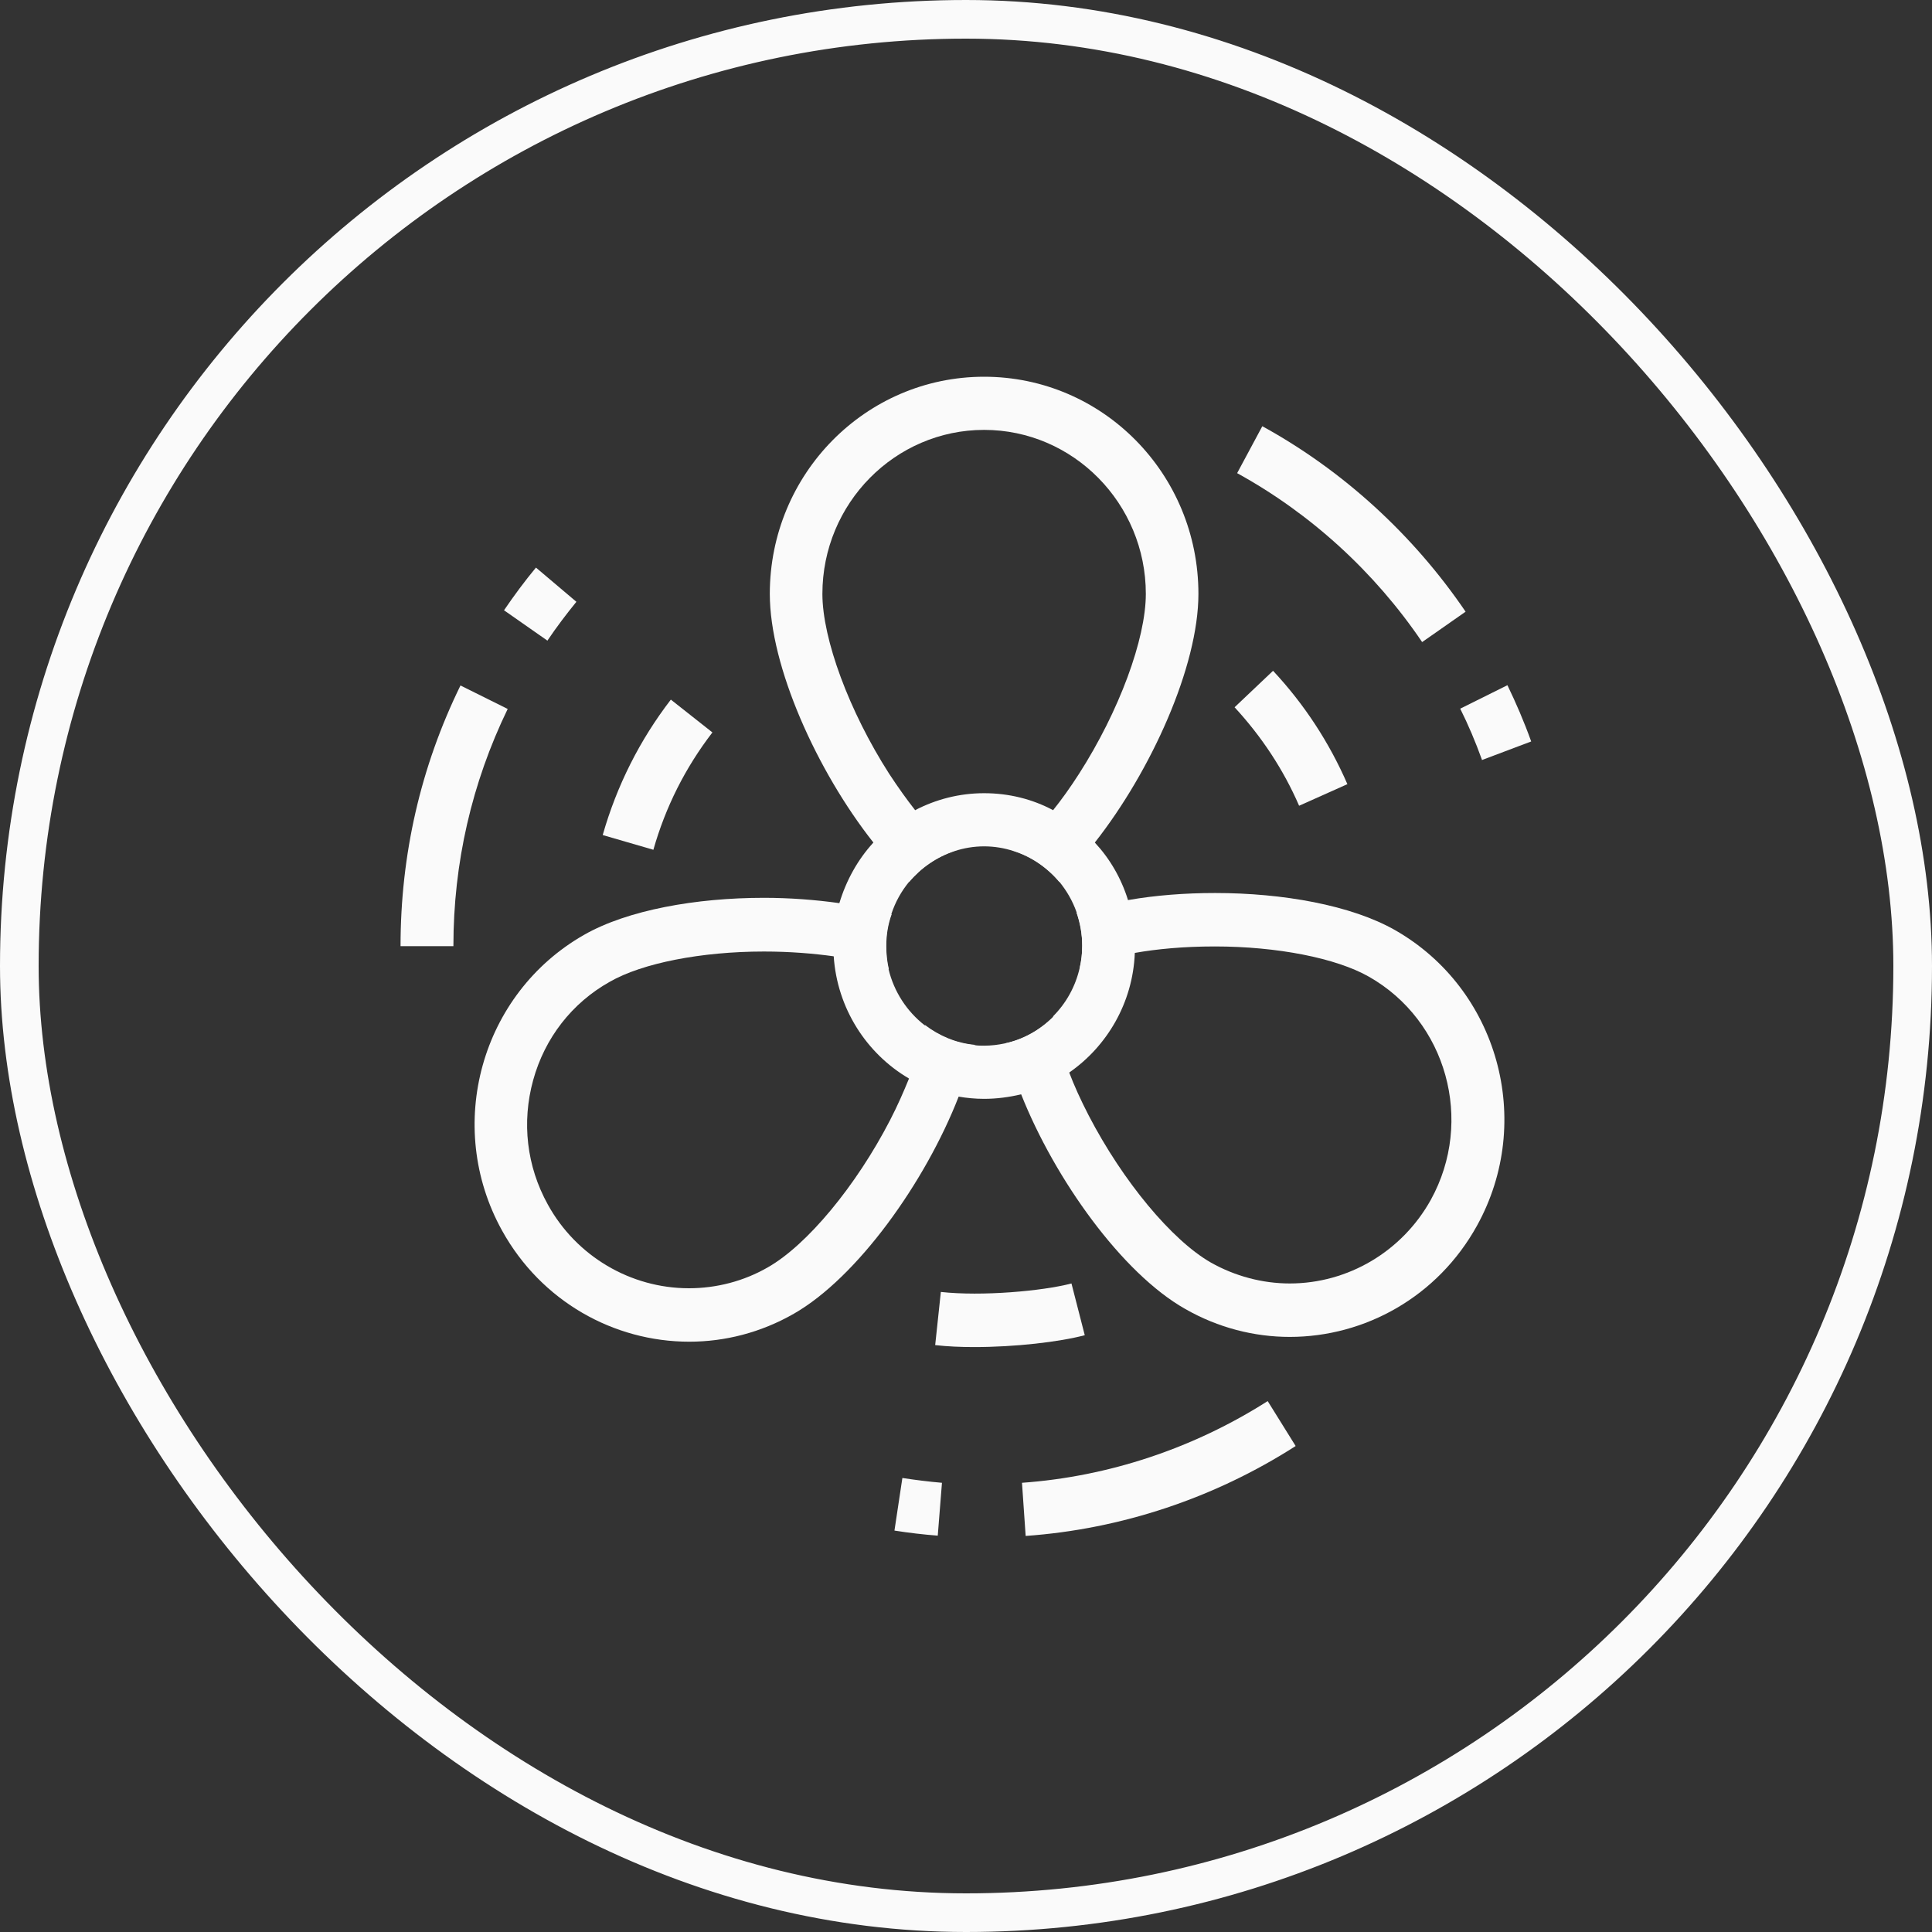
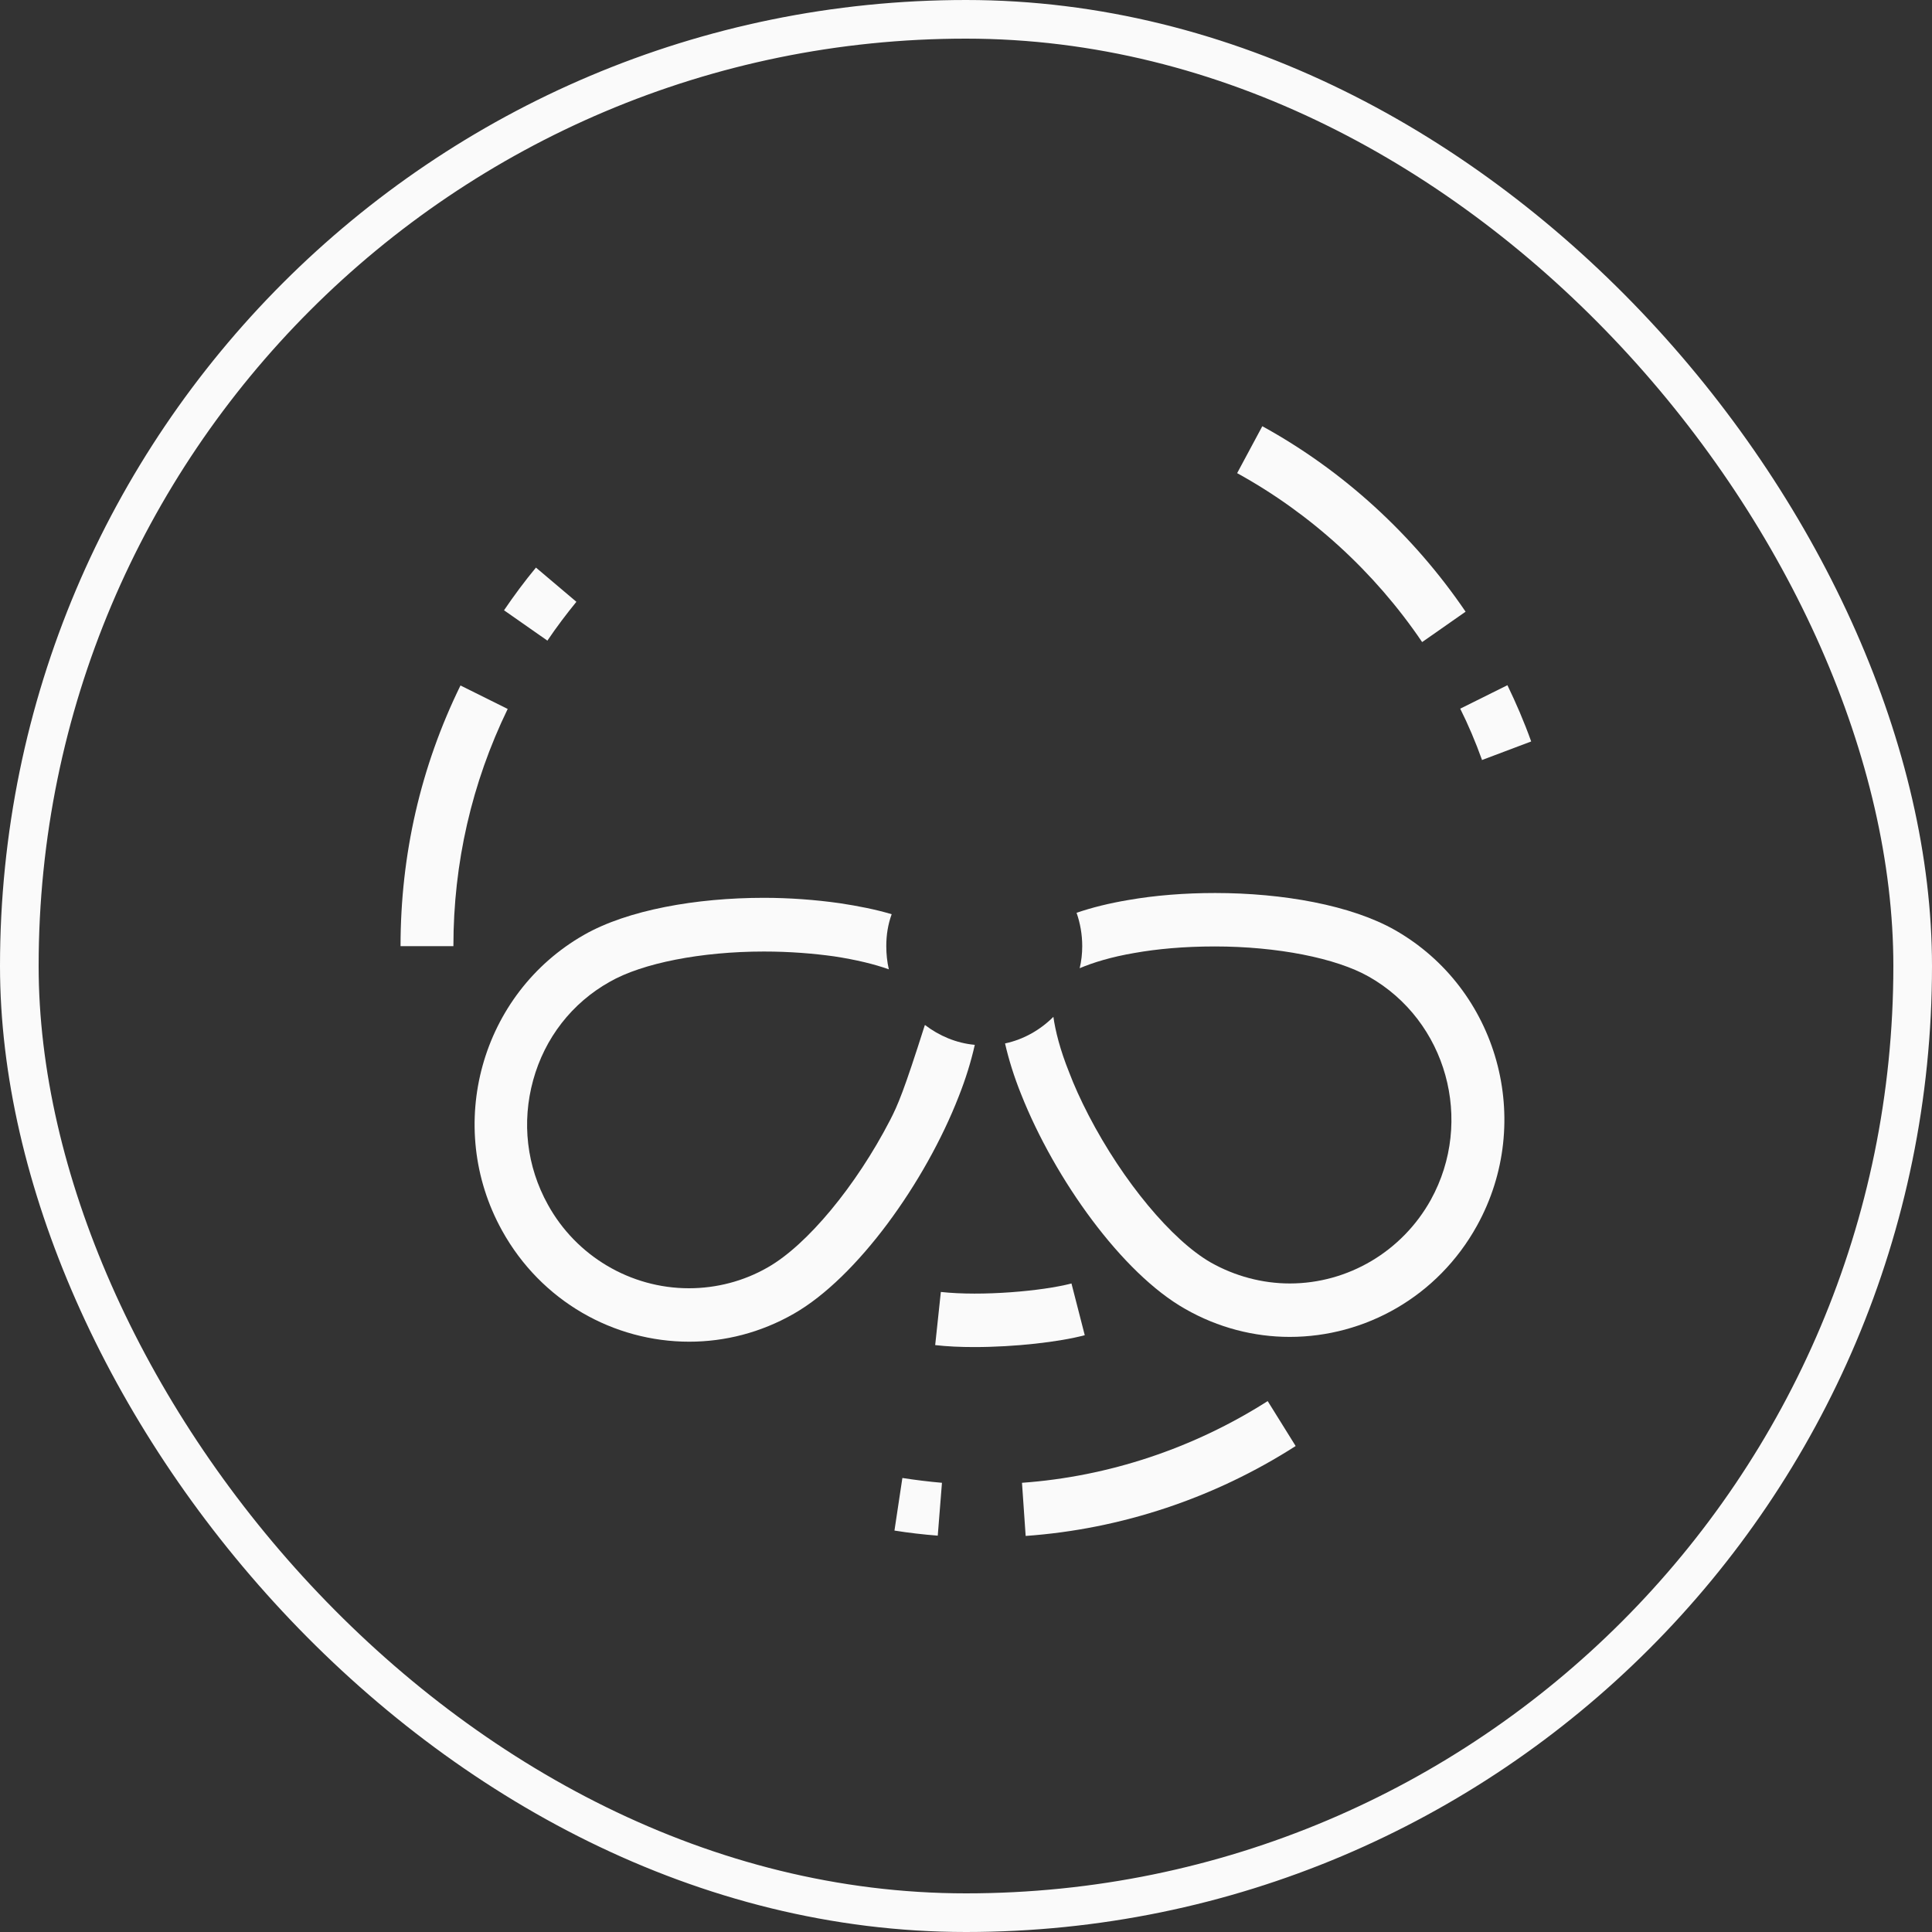
<svg xmlns="http://www.w3.org/2000/svg" width="100" height="100" viewBox="0 0 100 100" fill="none">
  <rect x="0" y="0" width="100" height="100" fill="#333333" stroke="none" />
  <rect x="1" y="1" width="98" height="98" rx="49" stroke="#FAFAFA" stroke-width="2" />
  <g clip-path="url(#clip0_646_1131)">
    <path d="M72.201 48.139C69.933 46.851 66.391 46.222 62.894 46.222C61.343 46.222 59.806 46.339 58.387 46.588C57.435 46.749 56.528 46.968 55.723 47.247C55.913 47.788 56.016 48.373 56.016 48.973C56.016 49.368 55.972 49.749 55.884 50.115C56.572 49.822 57.523 49.529 58.723 49.325C59.879 49.12 61.27 48.988 62.879 48.988C66.099 48.988 69.157 49.588 70.855 50.554C74.879 52.837 76.313 58.017 74.06 62.1C72.582 64.764 69.787 66.432 66.757 66.432C65.338 66.432 63.918 66.051 62.674 65.349C60.655 64.193 58.123 61.149 56.352 57.739C55.928 56.92 55.592 56.173 55.343 55.515C54.86 54.315 54.626 53.349 54.523 52.632C53.85 53.305 52.987 53.803 52.021 54.008C52.211 54.842 52.489 55.734 52.855 56.642C54.596 61.032 58.079 65.905 61.343 67.749C63.055 68.73 64.928 69.198 66.757 69.198C70.65 69.198 74.411 67.12 76.445 63.447C79.445 58.032 77.543 51.183 72.201 48.139Z" fill="#FAFAFA" />
-     <path d="M47.865 53.071C47.748 53.788 47.499 54.695 47.045 55.837C46.782 56.48 46.474 57.197 46.065 57.988C44.309 61.383 41.777 64.441 39.743 65.597C38.499 66.315 37.079 66.68 35.66 66.68C32.63 66.68 29.821 65.012 28.357 62.349C27.26 60.373 26.996 58.09 27.596 55.91C28.196 53.729 29.601 51.915 31.562 50.817C33.245 49.851 36.304 49.251 39.538 49.251C40.899 49.251 42.114 49.354 43.167 49.5C44.323 49.676 45.275 49.91 46.006 50.173C45.918 49.793 45.874 49.383 45.874 48.973C45.874 48.388 45.962 47.846 46.153 47.319C45.318 47.071 44.426 46.895 43.46 46.749C42.216 46.573 40.87 46.471 39.538 46.471C36.04 46.471 32.484 47.1 30.23 48.388C24.889 51.432 22.987 58.281 25.987 63.695C28.021 67.368 31.782 69.446 35.675 69.446C37.518 69.446 39.377 68.978 41.089 67.998C44.367 66.124 47.894 61.193 49.621 56.758C49.987 55.837 50.265 54.929 50.455 54.081C49.489 53.993 48.611 53.612 47.879 53.056L47.865 53.071Z" fill="#FAFAFA" />
-     <path d="M50.937 41.056C49.65 41.056 48.435 41.378 47.367 41.934C48.142 42.929 48.83 43.602 49.401 44.056C49.884 43.895 50.411 43.807 50.937 43.807C51.464 43.807 51.991 43.895 52.474 44.056C53.045 43.602 53.733 42.915 54.508 41.934C53.44 41.364 52.225 41.056 50.937 41.056ZM58.386 46.588C58.035 45.461 57.45 44.451 56.674 43.617C56.059 42.944 55.328 42.373 54.508 41.949C53.44 41.378 52.225 41.071 50.937 41.071C49.65 41.071 48.435 41.393 47.367 41.949C46.547 42.373 45.816 42.944 45.201 43.617C44.396 44.495 43.796 45.578 43.445 46.749C43.24 47.451 43.138 48.198 43.138 48.973C43.138 49.149 43.138 49.324 43.152 49.485C43.328 52.193 44.85 54.534 47.045 55.822C47.82 56.276 48.684 56.598 49.606 56.759C50.03 56.832 50.484 56.876 50.937 56.876C51.596 56.876 52.24 56.788 52.855 56.642C53.762 56.407 54.596 56.027 55.342 55.515C57.303 54.154 58.635 51.9 58.737 49.339C58.737 49.222 58.737 49.105 58.737 48.973C58.737 48.139 58.606 47.349 58.372 46.588H58.386ZM54.508 52.632C53.835 53.305 52.972 53.803 52.006 54.007C51.654 54.081 51.303 54.124 50.937 54.124C50.762 54.124 50.601 54.124 50.44 54.095C49.474 54.007 48.596 53.627 47.864 53.071C46.942 52.354 46.269 51.329 45.991 50.159C45.903 49.778 45.859 49.368 45.859 48.959C45.859 48.373 45.947 47.832 46.138 47.305C46.342 46.69 46.65 46.134 47.059 45.637C47.674 44.905 48.479 44.349 49.401 44.041C49.884 43.88 50.411 43.793 50.937 43.793C51.464 43.793 51.991 43.88 52.474 44.041C53.396 44.334 54.215 44.905 54.83 45.637C55.211 46.105 55.518 46.632 55.723 47.217C55.913 47.759 56.016 48.344 56.016 48.944C56.016 49.339 55.972 49.72 55.884 50.1C55.664 51.066 55.181 51.929 54.508 52.602V52.632ZM50.937 41.056C49.65 41.056 48.435 41.378 47.367 41.934C48.142 42.929 48.83 43.602 49.401 44.056C49.884 43.895 50.411 43.807 50.937 43.807C51.464 43.807 51.991 43.895 52.474 44.056C53.045 43.602 53.733 42.915 54.508 41.934C53.44 41.364 52.225 41.056 50.937 41.056Z" fill="#FAFAFA" />
+     <path d="M47.865 53.071C46.782 56.48 46.474 57.197 46.065 57.988C44.309 61.383 41.777 64.441 39.743 65.597C38.499 66.315 37.079 66.68 35.66 66.68C32.63 66.68 29.821 65.012 28.357 62.349C27.26 60.373 26.996 58.09 27.596 55.91C28.196 53.729 29.601 51.915 31.562 50.817C33.245 49.851 36.304 49.251 39.538 49.251C40.899 49.251 42.114 49.354 43.167 49.5C44.323 49.676 45.275 49.91 46.006 50.173C45.918 49.793 45.874 49.383 45.874 48.973C45.874 48.388 45.962 47.846 46.153 47.319C45.318 47.071 44.426 46.895 43.46 46.749C42.216 46.573 40.87 46.471 39.538 46.471C36.04 46.471 32.484 47.1 30.23 48.388C24.889 51.432 22.987 58.281 25.987 63.695C28.021 67.368 31.782 69.446 35.675 69.446C37.518 69.446 39.377 68.978 41.089 67.998C44.367 66.124 47.894 61.193 49.621 56.758C49.987 55.837 50.265 54.929 50.455 54.081C49.489 53.993 48.611 53.612 47.879 53.056L47.865 53.071Z" fill="#FAFAFA" />
    <path d="M50.439 69.724C49.722 69.724 49.034 69.695 48.405 69.622L48.698 66.871C50.82 67.105 53.951 66.827 55.459 66.432L56.147 69.11C54.829 69.461 52.532 69.724 50.425 69.724H50.439Z" fill="#FAFAFA" />
-     <path d="M33.815 43.983L31.196 43.222C31.927 40.661 33.113 38.305 34.723 36.212L36.874 37.91C35.469 39.739 34.445 41.773 33.815 43.998V43.983Z" fill="#FAFAFA" />
-     <path d="M67.239 41.7C66.434 39.842 65.307 38.13 63.902 36.608L65.893 34.72C67.517 36.461 68.805 38.437 69.741 40.588L67.254 41.7H67.239Z" fill="#FAFAFA" />
    <path d="M53.088 79.5L52.898 76.749C57.39 76.427 61.781 74.963 65.615 72.52L67.063 74.846C62.863 77.539 58.034 79.149 53.088 79.5ZM48.537 79.485C47.79 79.427 47.029 79.339 46.297 79.222L46.707 76.5C47.38 76.603 48.068 76.69 48.756 76.749L48.537 79.5V79.485ZM23.454 48.973H20.732C20.732 44.246 21.771 39.695 23.834 35.48L26.278 36.695C24.419 40.529 23.468 44.671 23.468 48.973H23.454ZM76.707 39.329C76.371 38.393 75.99 37.5 75.581 36.681L78.024 35.466C78.463 36.373 78.888 37.354 79.254 38.378L76.693 39.344L76.707 39.329ZM73.605 33.227C71.146 29.598 67.839 26.583 64.034 24.49L65.337 22.061C69.522 24.359 73.151 27.68 75.859 31.661L73.62 33.227H73.605ZM28.327 33.154L26.088 31.588C26.615 30.812 27.171 30.066 27.741 29.378L29.834 31.149C29.322 31.778 28.81 32.451 28.327 33.168V33.154Z" fill="#FAFAFA" />
-     <path d="M50.937 19.5C44.806 19.5 39.845 24.534 39.845 30.739C39.845 34.5 42.289 39.915 45.201 43.602C45.801 44.363 46.43 45.066 47.059 45.651C47.674 44.919 48.479 44.363 49.401 44.056C48.83 43.602 48.142 42.915 47.367 41.934C46.942 41.393 46.489 40.763 46.02 40.046C43.957 36.827 42.567 33.081 42.567 30.739C42.567 26.056 46.328 22.251 50.937 22.251C55.547 22.251 59.308 26.056 59.308 30.739C59.308 33.081 57.918 36.827 55.855 40.046C55.386 40.778 54.932 41.407 54.508 41.934C53.733 42.929 53.045 43.602 52.474 44.056C53.396 44.349 54.215 44.919 54.83 45.651C55.459 45.066 56.074 44.363 56.674 43.602C59.586 39.9 62.03 34.485 62.03 30.739C62.03 24.52 57.069 19.5 50.937 19.5Z" fill="#FAFAFA" />
  </g>
  <defs>
    <clipPath id="clip0_646_1131">
      <rect width="58.537" height="60" fill="white" transform="translate(20.732 19.5)" />
    </clipPath>
  </defs>
</svg>